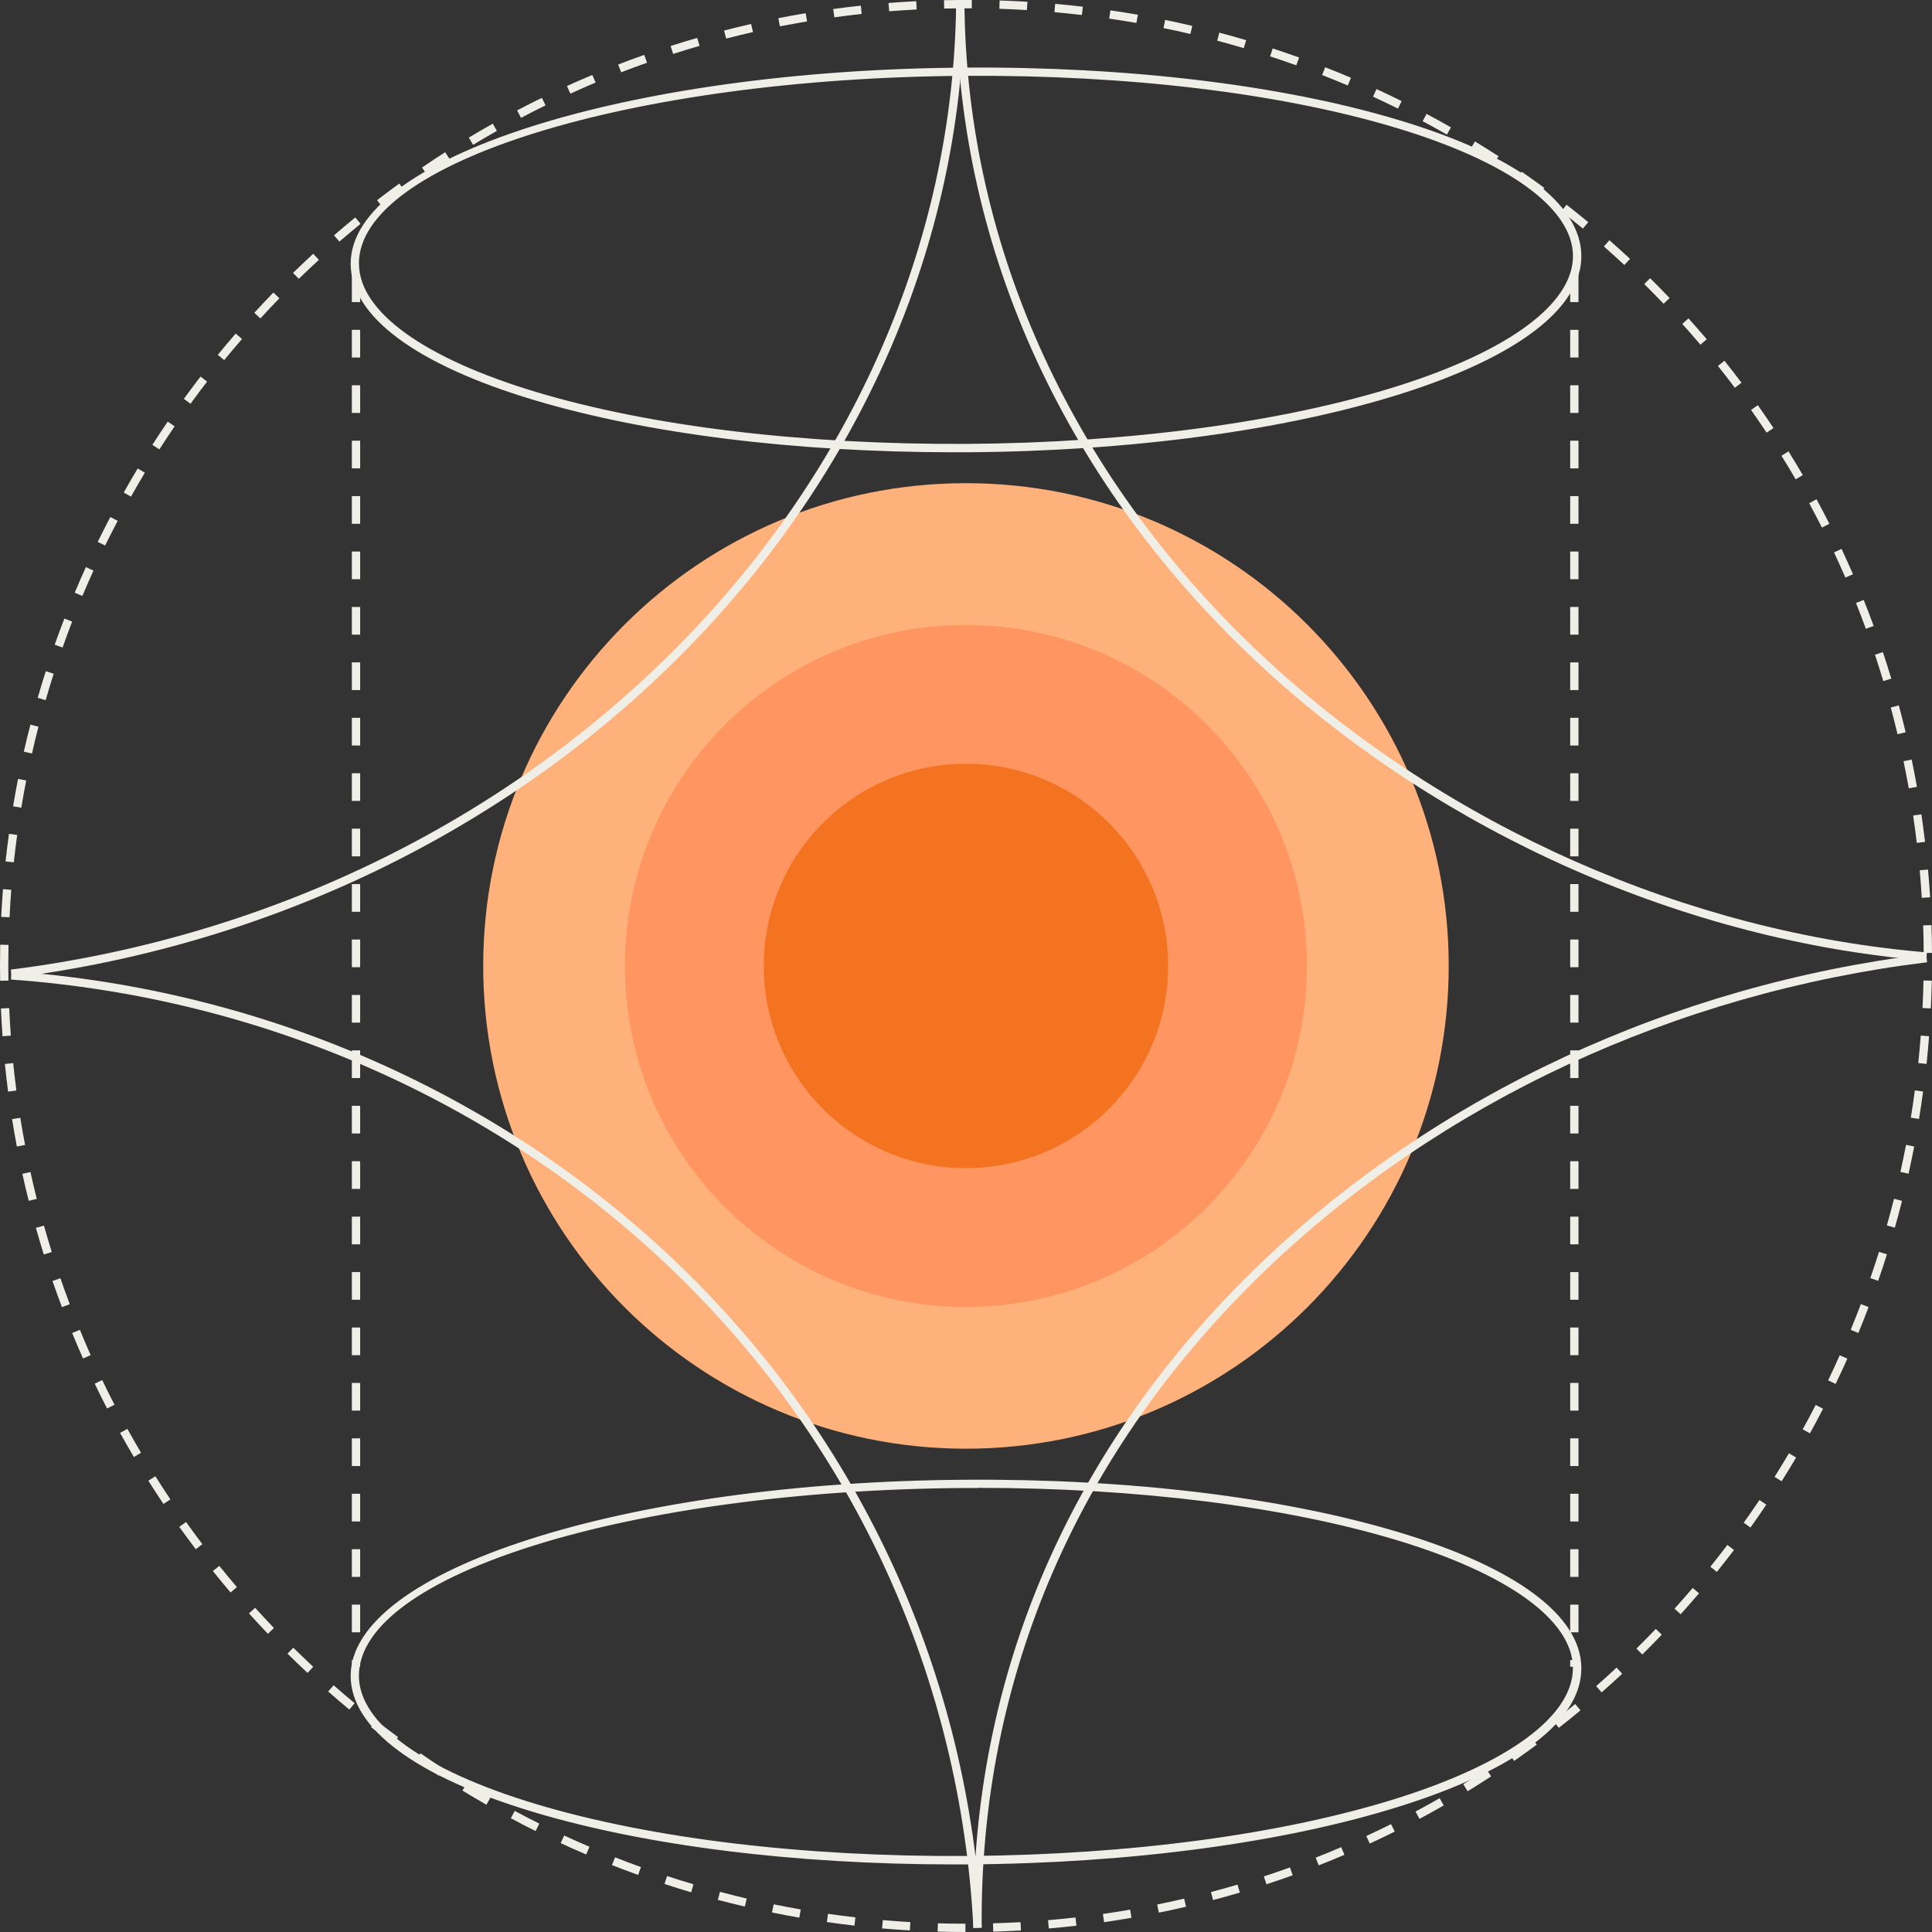
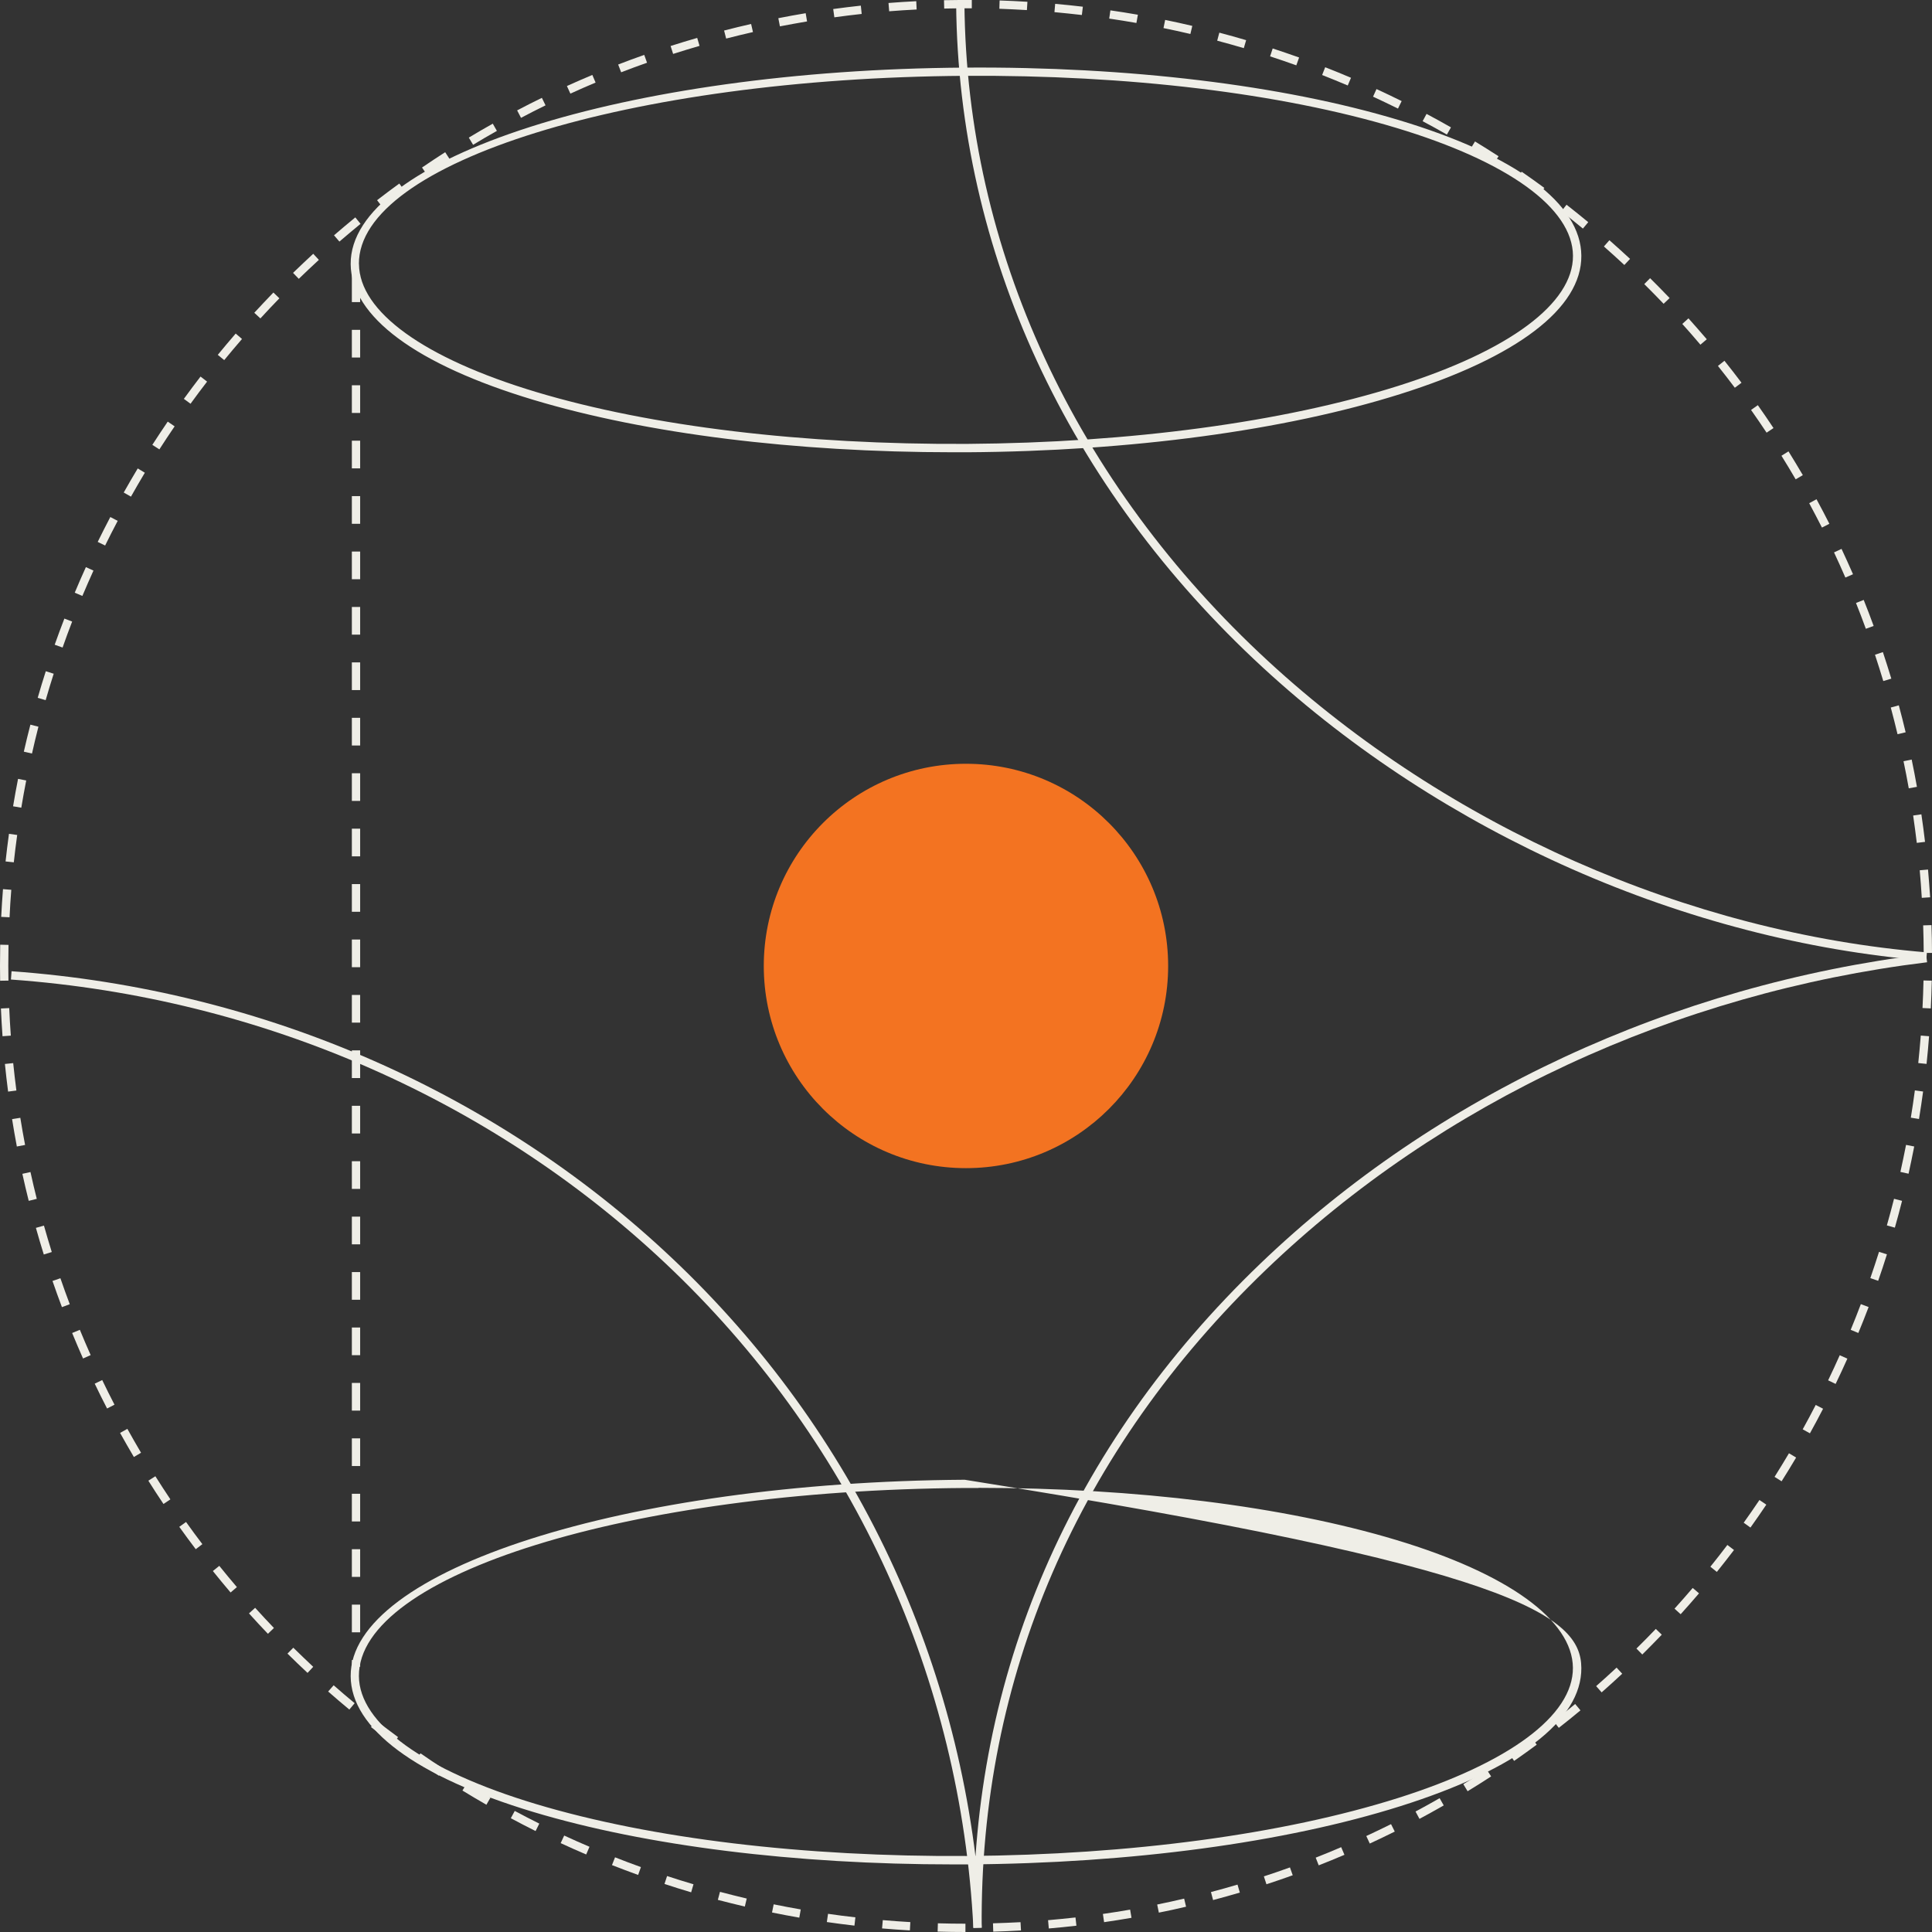
<svg xmlns="http://www.w3.org/2000/svg" width="200" height="200" viewBox="0 0 200 200" fill="none">
  <rect x="0" y="0" width="200" height="200" fill="#333333" stroke="none" />
-   <path d="M99.996 149.969C127.596 149.969 149.97 127.594 149.97 99.993C149.97 72.393 127.596 50.018 99.996 50.018C72.396 50.018 50.022 72.393 50.022 99.993C50.022 127.594 72.396 149.969 99.996 149.969Z" fill="#FFB17B" />
-   <path d="M99.997 135.295C119.491 135.295 135.294 119.491 135.294 99.996C135.294 80.501 119.491 64.698 99.997 64.698C80.502 64.698 64.699 80.501 64.699 99.996C64.699 119.491 80.502 135.295 99.997 135.295Z" fill="#FF9561" />
  <path d="M99.996 120.926C111.555 120.926 120.926 111.555 120.926 99.996C120.926 88.436 111.555 79.065 99.996 79.065C88.437 79.065 79.066 88.436 79.066 99.996C79.066 111.555 88.437 120.926 99.996 120.926Z" fill="#F37321" />
  <path d="M37.283 172.542H36.424V171.848H37.283V172.542ZM37.283 168.976H36.424V166.111H37.283V168.976ZM37.283 163.239H36.424V160.373H37.283V163.239ZM37.283 157.501H36.424V154.635H37.283V157.501ZM37.283 151.763H36.424V148.898H37.283V151.763ZM37.283 146.026H36.424V143.16H37.283V146.026ZM37.283 140.288H36.424V137.423H37.283V140.288ZM37.283 134.55H36.424V131.685H37.283V134.55ZM37.283 128.813H36.424V125.947H37.283V128.813ZM37.283 123.075H36.424V120.21H37.283V123.075ZM37.283 117.337H36.424V114.472H37.283V117.337ZM37.283 111.6H36.424V108.734H37.283V111.6ZM37.283 105.862H36.424V102.997H37.283V105.862ZM37.283 100.124H36.424V97.259H37.283V100.124ZM37.283 94.387H36.424V91.521H37.283V94.387ZM37.283 88.649H36.424V85.784H37.283V88.649ZM37.283 82.911H36.424V80.046H37.283V82.911ZM37.283 77.174H36.424V74.308H37.283V77.174ZM37.283 71.436H36.424V68.571H37.283V71.436ZM37.283 65.698H36.424V62.833H37.283V65.698ZM37.283 59.961H36.424V57.096H37.283V59.961ZM37.283 54.223H36.424V51.358H37.283V54.223ZM37.283 48.486H36.424V45.62H37.283V48.486ZM37.283 42.748H36.424V39.883H37.283V42.748ZM37.283 37.01H36.424V34.145H37.283V37.01ZM37.283 31.273H36.424V28.407H37.283V31.273Z" fill="#EFEEE7" />
-   <path d="M163.404 172.542H162.545V171.848H163.404V172.542ZM163.404 168.976H162.545V166.111H163.404V168.976ZM163.404 163.239H162.545V160.373H163.404V163.239ZM163.404 157.501H162.545V154.635H163.404V157.501ZM163.404 151.763H162.545V148.898H163.404V151.763ZM163.404 146.026H162.545V143.16H163.404V146.026ZM163.404 140.288H162.545V137.423H163.404V140.288ZM163.404 134.55H162.545V131.685H163.404V134.55ZM163.404 128.813H162.545V125.947H163.404V128.813ZM163.404 123.075H162.545V120.21H163.404V123.075ZM163.404 117.337H162.545V114.472H163.404V117.337ZM163.404 111.6H162.545V108.734H163.404V111.6ZM163.404 105.862H162.545V102.997H163.404V105.862ZM163.404 100.124H162.545V97.259H163.404V100.124ZM163.404 94.387H162.545V91.521H163.404V94.387ZM163.404 88.649H162.545V85.784H163.404V88.649ZM163.404 82.911H162.545V80.046H163.404V82.911ZM163.404 77.174H162.545V74.308H163.404V77.174ZM163.404 71.436H162.545V68.571H163.404V71.436ZM163.404 65.698H162.545V62.833H163.404V65.698ZM163.404 59.961H162.545V57.096H163.404V59.961ZM163.404 54.223H162.545V51.358H163.404V54.223ZM163.404 48.486H162.545V45.62H163.404V48.486ZM163.404 42.748H162.545V39.883H163.404V42.748ZM163.404 37.01H162.545V34.145H163.404V37.01ZM163.404 31.273H162.545V28.407H163.404V31.273Z" fill="#EFEEE7" />
  <path d="M99.942 200C98.98 200 98.018 199.986 97.063 199.959L97.09 199.1C98.038 199.127 98.987 199.141 99.942 199.141V200ZM102.821 199.959L102.793 199.1C103.748 199.072 104.703 199.031 105.645 198.983L105.693 199.842C104.738 199.897 103.783 199.938 102.814 199.966L102.821 199.959ZM94.183 199.835C93.222 199.78 92.266 199.711 91.311 199.629L91.387 198.77C92.335 198.852 93.283 198.921 94.239 198.976L94.19 199.835H94.183ZM108.572 199.636L108.496 198.777C109.444 198.694 110.393 198.598 111.334 198.495L111.43 199.347C110.482 199.457 109.527 199.553 108.565 199.636H108.572ZM88.453 199.34C87.498 199.23 86.543 199.107 85.594 198.969L85.718 198.117C86.66 198.255 87.601 198.378 88.549 198.481L88.453 199.333V199.34ZM114.296 198.983L114.172 198.131C115.113 197.994 116.055 197.849 116.989 197.684L117.133 198.53C116.192 198.694 115.244 198.846 114.289 198.983H114.296ZM82.75 198.516C81.802 198.351 80.86 198.172 79.919 197.98L80.091 197.135C81.018 197.327 81.953 197.499 82.894 197.664L82.743 198.509L82.75 198.516ZM119.964 198L119.792 197.155C120.727 196.963 121.655 196.764 122.582 196.544L122.781 197.382C121.847 197.602 120.912 197.808 119.964 197.994V198ZM77.109 197.368C76.174 197.148 75.24 196.915 74.312 196.674L74.532 195.843C75.446 196.083 76.373 196.317 77.301 196.537L77.102 197.375L77.109 197.368ZM125.578 196.695L125.358 195.863C126.286 195.623 127.2 195.362 128.107 195.094L128.347 195.918C127.426 196.193 126.506 196.447 125.571 196.695H125.578ZM71.543 195.891C70.615 195.616 69.695 195.327 68.788 195.025L69.055 194.207C69.963 194.503 70.87 194.791 71.79 195.059L71.55 195.884L71.543 195.891ZM131.102 195.059L130.835 194.242C131.742 193.946 132.642 193.637 133.535 193.314L133.823 194.125C132.923 194.448 132.016 194.764 131.102 195.059ZM66.053 194.091C65.146 193.761 64.246 193.424 63.352 193.074L63.669 192.27C64.555 192.62 65.448 192.957 66.348 193.28L66.06 194.091H66.053ZM136.517 193.108L136.201 192.304C137.087 191.954 137.967 191.596 138.839 191.218L139.176 192.009C138.297 192.386 137.403 192.751 136.51 193.101L136.517 193.108ZM60.68 191.974C59.793 191.596 58.914 191.205 58.041 190.799L58.405 190.016C59.271 190.414 60.144 190.806 61.023 191.177L60.686 191.967L60.68 191.974ZM141.801 190.847L141.437 190.064C142.303 189.665 143.155 189.253 144 188.834L144.385 189.604C143.526 190.03 142.667 190.442 141.794 190.847H141.801ZM55.444 189.549C54.578 189.116 53.726 188.676 52.881 188.222L53.286 187.467C54.124 187.92 54.977 188.353 55.828 188.779L55.444 189.549ZM146.941 188.284L146.535 187.528C147.373 187.082 148.205 186.621 149.029 186.147L149.455 186.896C148.624 187.37 147.786 187.838 146.941 188.291V188.284ZM50.352 186.827C49.521 186.346 48.689 185.859 47.872 185.357L48.318 184.622C49.129 185.116 49.954 185.604 50.778 186.078L50.352 186.827ZM151.929 185.433L151.482 184.697C152.293 184.203 153.097 183.694 153.894 183.172L154.361 183.893C153.558 184.416 152.747 184.931 151.929 185.426V185.433ZM45.432 183.818C44.628 183.289 43.831 182.753 43.041 182.21L43.529 181.502C44.312 182.045 45.103 182.581 45.9 183.096L45.432 183.818ZM156.739 182.285L156.251 181.578C157.034 181.035 157.804 180.485 158.574 179.915L159.082 180.609C158.312 181.179 157.536 181.736 156.746 182.285H156.739ZM40.698 180.526C39.922 179.956 39.159 179.372 38.403 178.781L38.932 178.101C39.681 178.685 40.444 179.262 41.207 179.825L40.698 180.52V180.526ZM161.37 178.87L160.841 178.19C161.59 177.606 162.332 177.008 163.06 176.397L163.61 177.056C162.875 177.668 162.126 178.273 161.37 178.863V178.87ZM36.163 176.974C35.421 176.362 34.693 175.737 33.971 175.105L34.541 174.459C35.256 175.091 35.984 175.709 36.713 176.314L36.163 176.974ZM165.802 175.194L165.232 174.548C165.946 173.916 166.654 173.284 167.348 172.631L167.932 173.263C167.231 173.916 166.517 174.562 165.802 175.194ZM31.834 173.174C31.133 172.521 30.439 171.855 29.759 171.181L30.364 170.57C31.044 171.236 31.731 171.896 32.425 172.549L31.834 173.181V173.174ZM170.007 171.271L169.403 170.659C170.083 169.992 170.749 169.312 171.409 168.625L172.027 169.223C171.361 169.917 170.687 170.597 170.007 171.277V171.271ZM27.732 169.127C27.066 168.433 26.413 167.732 25.774 167.017L26.413 166.44C27.052 167.148 27.698 167.842 28.357 168.529L27.739 169.127H27.732ZM173.986 167.106L173.347 166.529C173.986 165.821 174.611 165.107 175.229 164.385L175.882 164.942C175.257 165.67 174.625 166.392 173.979 167.106H173.986ZM23.87 164.853C23.252 164.124 22.634 163.382 22.036 162.633L22.702 162.097C23.3 162.839 23.905 163.575 24.523 164.296L23.87 164.853ZM177.724 162.722L177.057 162.186C177.655 161.444 178.239 160.695 178.816 159.933L179.503 160.455C178.919 161.218 178.328 161.98 177.73 162.722H177.724ZM20.263 160.372C19.686 159.61 19.116 158.84 18.559 158.057L19.26 157.555C19.81 158.332 20.373 159.094 20.95 159.85L20.263 160.372ZM181.207 158.132L180.506 157.631C181.063 156.854 181.606 156.071 182.135 155.281L182.849 155.762C182.314 156.559 181.764 157.349 181.207 158.132ZM16.924 155.693C16.388 154.896 15.866 154.092 15.357 153.281L16.085 152.821C16.594 153.625 17.109 154.422 17.638 155.212L16.924 155.693ZM184.43 153.343L183.702 152.883C184.21 152.079 184.705 151.261 185.193 150.443L185.935 150.883C185.447 151.708 184.945 152.532 184.43 153.343ZM13.859 150.828C13.371 150.003 12.897 149.172 12.43 148.334L13.186 147.915C13.646 148.746 14.12 149.571 14.601 150.388L13.859 150.828ZM187.371 148.382L186.615 147.963C187.075 147.131 187.529 146.286 187.962 145.441L188.724 145.832C188.285 146.685 187.831 147.537 187.364 148.375L187.371 148.382ZM11.083 145.805C10.643 144.953 10.217 144.101 9.805 143.235L10.582 142.864C10.994 143.723 11.413 144.568 11.853 145.413L11.09 145.805H11.083ZM190.023 143.263L189.247 142.891C189.659 142.033 190.064 141.167 190.449 140.294L191.239 140.645C190.848 141.524 190.442 142.397 190.023 143.263ZM8.596 140.631C8.211 139.758 7.833 138.879 7.469 137.992L8.266 137.662C8.63 138.542 9.001 139.415 9.386 140.28L8.596 140.631ZM192.38 137.992L191.583 137.662C191.947 136.783 192.297 135.896 192.634 135.003L193.438 135.305C193.094 136.206 192.744 137.099 192.373 137.992H192.38ZM6.411 135.312C6.074 134.412 5.744 133.512 5.435 132.605L6.253 132.323C6.562 133.223 6.885 134.117 7.222 135.01L6.418 135.312H6.411ZM194.427 132.591L193.617 132.309C193.926 131.409 194.228 130.502 194.517 129.588L195.334 129.85C195.046 130.77 194.744 131.684 194.427 132.591ZM4.535 129.87C4.246 128.956 3.978 128.035 3.717 127.108L4.549 126.874C4.81 127.795 5.078 128.702 5.36 129.609L4.542 129.863L4.535 129.87ZM196.159 127.087L195.328 126.854C195.589 125.94 195.836 125.019 196.07 124.098L196.901 124.311C196.667 125.246 196.413 126.173 196.152 127.094L196.159 127.087ZM2.975 124.318C2.742 123.39 2.522 122.456 2.316 121.514L3.154 121.329C3.36 122.263 3.573 123.184 3.807 124.105L2.975 124.311V124.318ZM197.568 121.501L196.729 121.315C196.935 120.388 197.128 119.46 197.313 118.519L198.159 118.683C197.973 119.625 197.781 120.566 197.574 121.501H197.568ZM1.745 118.69C1.567 117.749 1.402 116.801 1.251 115.852L2.103 115.715C2.254 116.656 2.419 117.598 2.597 118.525L1.752 118.683L1.745 118.69ZM198.66 115.839L197.808 115.701C197.959 114.767 198.104 113.825 198.227 112.877L199.079 112.994C198.949 113.949 198.811 114.897 198.653 115.839H198.66ZM0.838 113.001C0.715 112.052 0.605 111.097 0.508 110.142L1.367 110.053C1.464 111.001 1.573 111.949 1.697 112.891L0.845 113.001H0.838ZM199.43 110.135L198.578 110.046C198.674 109.105 198.763 108.156 198.839 107.201L199.698 107.27C199.622 108.232 199.54 109.187 199.437 110.135H199.43ZM0.261 107.27C0.192 106.315 0.137 105.36 0.096 104.398L0.955 104.356C0.996 105.312 1.051 106.26 1.12 107.208L0.261 107.27ZM199.876 104.391L199.017 104.35C199.066 103.401 199.1 102.453 199.12 101.498L199.979 101.519C199.959 102.481 199.924 103.443 199.876 104.398V104.391ZM0.014 101.525L0 99.979C0 99.251 0.007 98.523 0.021 97.794L0.88 97.815C0.866 98.536 0.859 99.258 0.859 99.979L0.873 101.512L0.014 101.525ZM199.141 98.646C199.141 97.691 199.114 96.743 199.086 95.795L199.945 95.767C199.979 96.722 200 97.684 200 98.646H199.141ZM0.983 94.956L0.124 94.915C0.172 93.953 0.234 92.998 0.309 92.043L1.168 92.112C1.093 93.06 1.031 94.008 0.989 94.963L0.983 94.956ZM198.942 92.936C198.887 91.981 198.811 91.033 198.729 90.091L199.588 90.016C199.67 90.971 199.746 91.926 199.808 92.888L198.949 92.943L198.942 92.936ZM1.429 89.267L0.577 89.177C0.68 88.222 0.797 87.267 0.928 86.319L1.78 86.436C1.649 87.377 1.532 88.319 1.429 89.267ZM198.426 87.254C198.31 86.305 198.186 85.364 198.049 84.422L198.901 84.299C199.038 85.247 199.169 86.195 199.279 87.15L198.426 87.254ZM2.206 83.612L1.354 83.467C1.512 82.519 1.683 81.571 1.869 80.629L2.714 80.794C2.529 81.729 2.364 82.663 2.206 83.605V83.612ZM197.595 81.605C197.43 80.664 197.245 79.729 197.052 78.802L197.897 78.63C198.09 79.564 198.275 80.513 198.44 81.454L197.595 81.605ZM3.305 78.004L2.467 77.812C2.68 76.871 2.907 75.943 3.147 75.016L3.978 75.228C3.745 76.149 3.518 77.077 3.312 78.004H3.305ZM196.434 76.012C196.214 75.084 195.98 74.163 195.733 73.243L196.564 73.016C196.812 73.944 197.052 74.871 197.272 75.806L196.434 76.005V76.012ZM4.727 72.48L3.903 72.239C4.171 71.312 4.446 70.398 4.741 69.484L5.559 69.745C5.27 70.652 4.988 71.559 4.727 72.48ZM194.957 70.501C194.682 69.587 194.393 68.68 194.098 67.78L194.915 67.505C195.218 68.412 195.506 69.326 195.788 70.254L194.963 70.501H194.957ZM6.473 67.031L5.662 66.742C5.985 65.835 6.315 64.928 6.665 64.035L7.469 64.344C7.125 65.231 6.796 66.131 6.48 67.031H6.473ZM193.149 65.086C192.826 64.193 192.483 63.3 192.132 62.42L192.93 62.104C193.287 62.997 193.63 63.891 193.96 64.798L193.149 65.093V65.086ZM8.527 61.692L7.737 61.355C8.108 60.469 8.493 59.582 8.891 58.709L9.675 59.067C9.283 59.933 8.898 60.812 8.527 61.692ZM191.033 59.788C190.655 58.916 190.264 58.05 189.858 57.184L190.635 56.82C191.04 57.686 191.438 58.565 191.823 59.445L191.033 59.788ZM10.891 56.476L10.114 56.098C10.54 55.233 10.973 54.374 11.42 53.522L12.183 53.92C11.736 54.765 11.31 55.611 10.884 56.469L10.891 56.476ZM188.608 54.614C188.175 53.769 187.735 52.924 187.288 52.092L188.044 51.68C188.498 52.518 188.944 53.364 189.377 54.222L188.608 54.614ZM13.557 51.412L12.808 50.986C13.282 50.148 13.763 49.316 14.258 48.492L14.993 48.938C14.505 49.756 14.024 50.581 13.557 51.412ZM185.887 49.619C185.406 48.794 184.918 47.983 184.416 47.179L185.144 46.726C185.646 47.537 186.141 48.354 186.629 49.186L185.887 49.619ZM16.498 46.52L15.769 46.052C16.292 45.242 16.821 44.444 17.363 43.647L18.078 44.135C17.542 44.919 17.013 45.716 16.498 46.52ZM182.877 44.788C182.355 43.998 181.812 43.215 181.269 42.438L181.97 41.943C182.527 42.727 183.062 43.517 183.592 44.314L182.877 44.788ZM19.727 41.799L19.033 41.291C19.597 40.514 20.174 39.744 20.758 38.982L21.438 39.504C20.854 40.26 20.284 41.023 19.727 41.792V41.799ZM179.586 40.136C179.015 39.373 178.431 38.624 177.84 37.882L178.514 37.346C179.112 38.095 179.702 38.851 180.28 39.621L179.593 40.136H179.586ZM23.211 37.278L22.544 36.735C23.149 35.993 23.774 35.257 24.4 34.529L25.052 35.092C24.427 35.814 23.816 36.542 23.211 37.278ZM176.026 35.683C175.415 34.955 174.783 34.24 174.151 33.533L174.79 32.955C175.429 33.67 176.061 34.392 176.686 35.12L176.033 35.676L176.026 35.683ZM26.956 32.962L26.324 32.378C26.976 31.67 27.636 30.976 28.302 30.282L28.921 30.88C28.261 31.561 27.602 32.255 26.963 32.955L26.956 32.962ZM172.213 31.444C171.553 30.756 170.887 30.076 170.213 29.41L170.818 28.798C171.498 29.472 172.172 30.159 172.838 30.853L172.22 31.444H172.213ZM30.934 28.867L30.336 28.248C31.023 27.582 31.724 26.922 32.425 26.27L33.009 26.902C32.308 27.548 31.614 28.2 30.934 28.86V28.867ZM168.152 27.431C167.458 26.785 166.75 26.146 166.036 25.514L166.606 24.868C167.327 25.5 168.035 26.146 168.743 26.799L168.152 27.431ZM35.139 25.012L34.576 24.359C35.304 23.734 36.033 23.116 36.782 22.504L37.324 23.171C36.589 23.775 35.861 24.387 35.139 25.005V25.012ZM163.864 23.665C163.129 23.061 162.387 22.463 161.638 21.872L162.167 21.192C162.923 21.782 163.672 22.387 164.414 22.999L163.864 23.658V23.665ZM39.557 21.404L39.035 20.724C39.791 20.14 40.561 19.563 41.337 19L41.839 19.694C41.069 20.25 40.306 20.82 39.557 21.404ZM159.364 20.147C158.594 19.584 157.818 19.027 157.034 18.484L157.522 17.776C158.312 18.319 159.096 18.883 159.872 19.453L159.364 20.147ZM44.175 18.058L43.687 17.343C44.477 16.801 45.281 16.272 46.085 15.756L46.552 16.478C45.748 16.993 44.958 17.515 44.175 18.051V18.058ZM154.664 16.897C153.867 16.381 153.056 15.873 152.245 15.378L152.692 14.643C153.509 15.145 154.327 15.653 155.131 16.175L154.664 16.897ZM48.971 14.98L48.531 14.245C49.349 13.75 50.18 13.269 51.012 12.802L51.438 13.55C50.606 14.018 49.789 14.492 48.978 14.987L48.971 14.98ZM149.778 13.928C148.947 13.454 148.116 12.994 147.27 12.547L147.676 11.791C148.528 12.245 149.366 12.705 150.204 13.186L149.778 13.935V13.928ZM53.932 12.19L53.533 11.427C54.379 10.981 55.231 10.548 56.096 10.129L56.474 10.905C55.622 11.324 54.777 11.75 53.939 12.197L53.932 12.19ZM144.721 11.242C143.862 10.816 143.003 10.41 142.138 10.005L142.495 9.221C143.368 9.62 144.24 10.039 145.099 10.465L144.721 11.235V11.242ZM59.044 9.689L58.687 8.905C59.56 8.507 60.432 8.129 61.319 7.758L61.655 8.548C60.783 8.912 59.91 9.297 59.051 9.689H59.044ZM139.52 8.85C138.64 8.479 137.761 8.115 136.867 7.765L137.183 6.961C138.084 7.311 138.97 7.675 139.856 8.053L139.52 8.844V8.85ZM64.301 7.483L63.992 6.679C64.885 6.335 65.785 5.999 66.692 5.683L66.981 6.494C66.08 6.81 65.187 7.139 64.301 7.483ZM134.188 6.761C133.288 6.439 132.387 6.129 131.48 5.834L131.748 5.016C132.662 5.318 133.576 5.628 134.483 5.951L134.195 6.761H134.188ZM69.681 5.58L69.42 4.762C70.334 4.466 71.254 4.192 72.175 3.924L72.416 4.748C71.502 5.016 70.588 5.291 69.688 5.58H69.681ZM128.753 4.982C127.839 4.714 126.925 4.453 126.004 4.212L126.224 3.381C127.152 3.628 128.079 3.882 129 4.157L128.759 4.982H128.753ZM75.171 3.992L74.958 3.161C75.885 2.92 76.82 2.694 77.754 2.481L77.947 3.319C77.019 3.532 76.092 3.752 75.171 3.992ZM123.235 3.518C122.307 3.298 121.38 3.099 120.445 2.907L120.617 2.061C121.558 2.254 122.5 2.46 123.427 2.68L123.228 3.518H123.235ZM80.737 2.728L80.572 1.883C81.513 1.697 82.454 1.525 83.403 1.367L83.547 2.219C82.606 2.378 81.671 2.549 80.737 2.728ZM117.642 2.378C116.707 2.213 115.766 2.061 114.825 1.924L114.948 1.072C115.903 1.209 116.852 1.361 117.793 1.525L117.642 2.371V2.378ZM86.371 1.787L86.254 0.935C87.202 0.804 88.157 0.687 89.113 0.584L89.202 1.443C88.254 1.546 87.305 1.663 86.371 1.793V1.787ZM111.994 1.553C111.052 1.443 110.104 1.347 109.156 1.257L109.231 0.399C110.193 0.481 111.149 0.584 112.097 0.694L111.994 1.546V1.553ZM92.047 1.168L91.978 0.309C92.933 0.234 93.888 0.172 94.85 0.124L94.891 0.983C93.936 1.031 92.988 1.093 92.04 1.168H92.047ZM106.304 1.044C105.356 0.989 104.408 0.941 103.453 0.907L103.48 0.048C104.442 0.082 105.404 0.124 106.359 0.186L106.304 1.044ZM97.743 0.88L97.722 0.021C98.251 0.007 98.78 0 99.316 0H100.031H100.601V0.859H100.031H99.323C98.794 0.866 98.265 0.873 97.743 0.886V0.88Z" fill="#EFEEE7" />
  <path d="M100.766 199.565C100.532 173.467 110.798 149.692 130.456 130.823C148.658 113.349 173.14 101.963 199.388 98.761L199.491 99.613C173.429 102.795 149.125 114.098 131.054 131.442C111.574 150.146 101.398 173.701 101.625 199.558H100.766V199.565Z" fill="#EFEEE7" />
  <path d="M100.765 199.587C99.46 173.792 88.466 149.673 69.81 131.663C51.533 114.01 27.14 103.264 1.133 101.401L1.195 100.542C27.408 102.425 51.987 113.255 70.408 131.045C89.215 149.206 100.298 173.531 101.624 199.546L100.765 199.587Z" fill="#EFEEE7" />
  <path d="M199.403 99.45C174.461 97.389 149.429 86.326 130.732 69.106C110.49 50.457 99.207 26.07 98.981 0.426H99.839C100.066 25.823 111.246 49.989 131.316 68.474C149.875 85.57 174.722 96.543 199.472 98.591L199.403 99.45Z" fill="#EFEEE7" />
-   <path d="M1.222 101.226L1.119 100.374C56.322 93.413 98.395 50.439 98.979 0.422H99.838C99.254 50.879 56.858 94.217 1.222 101.233V101.226Z" fill="#EFEEE7" />
  <path d="M98.698 46.818C82.29 46.818 66.905 44.901 55.231 41.396C43.062 37.741 36.335 32.745 36.301 27.337C36.225 16.357 64.741 7.231 99.866 6.998C116.79 6.874 132.752 8.805 144.77 12.419C156.939 16.075 163.665 21.07 163.7 26.478C163.741 31.886 157.083 36.971 144.962 40.791C132.999 44.564 117.079 46.708 100.134 46.818C99.653 46.818 99.179 46.818 98.698 46.818ZM37.16 27.33C37.194 32.257 43.873 37.081 55.478 40.572C67.414 44.158 83.224 46.041 100.127 45.952C116.983 45.835 132.814 43.712 144.701 39.96C156.258 36.311 162.868 31.398 162.834 26.471C162.8 21.545 156.121 16.721 144.515 13.23C132.58 9.643 116.77 7.74 99.866 7.85C65.215 8.083 37.084 16.824 37.153 27.323L37.16 27.33Z" fill="#EFEEE7" />
-   <path d="M98.698 193.003C82.29 193.003 66.905 191.086 55.231 187.582C43.062 183.926 36.335 178.931 36.301 173.523C36.225 162.542 64.741 153.417 99.866 153.183C116.79 153.053 132.752 154.991 144.77 158.605C156.939 162.261 163.665 167.256 163.7 172.664C163.741 178.072 157.083 183.157 144.962 186.977C132.999 190.75 117.079 192.893 100.134 193.003C99.653 193.003 99.179 193.003 98.698 193.003ZM101.296 154.036C100.821 154.036 100.347 154.036 99.866 154.036C65.215 154.269 37.084 163.01 37.153 173.509C37.187 178.436 43.866 183.26 55.472 186.75C67.407 190.337 83.218 192.234 100.121 192.131C116.976 192.014 132.807 189.891 144.694 186.139C156.251 182.49 162.862 177.577 162.827 172.65C162.793 167.723 156.114 162.9 144.509 159.409C132.91 155.925 117.615 154.022 101.289 154.022L101.296 154.036Z" fill="#EFEEE7" />
+   <path d="M98.698 193.003C82.29 193.003 66.905 191.086 55.231 187.582C43.062 183.926 36.335 178.931 36.301 173.523C36.225 162.542 64.741 153.417 99.866 153.183C156.939 162.261 163.665 167.256 163.7 172.664C163.741 178.072 157.083 183.157 144.962 186.977C132.999 190.75 117.079 192.893 100.134 193.003C99.653 193.003 99.179 193.003 98.698 193.003ZM101.296 154.036C100.821 154.036 100.347 154.036 99.866 154.036C65.215 154.269 37.084 163.01 37.153 173.509C37.187 178.436 43.866 183.26 55.472 186.75C67.407 190.337 83.218 192.234 100.121 192.131C116.976 192.014 132.807 189.891 144.694 186.139C156.251 182.49 162.862 177.577 162.827 172.65C162.793 167.723 156.114 162.9 144.509 159.409C132.91 155.925 117.615 154.022 101.289 154.022L101.296 154.036Z" fill="#EFEEE7" />
</svg>